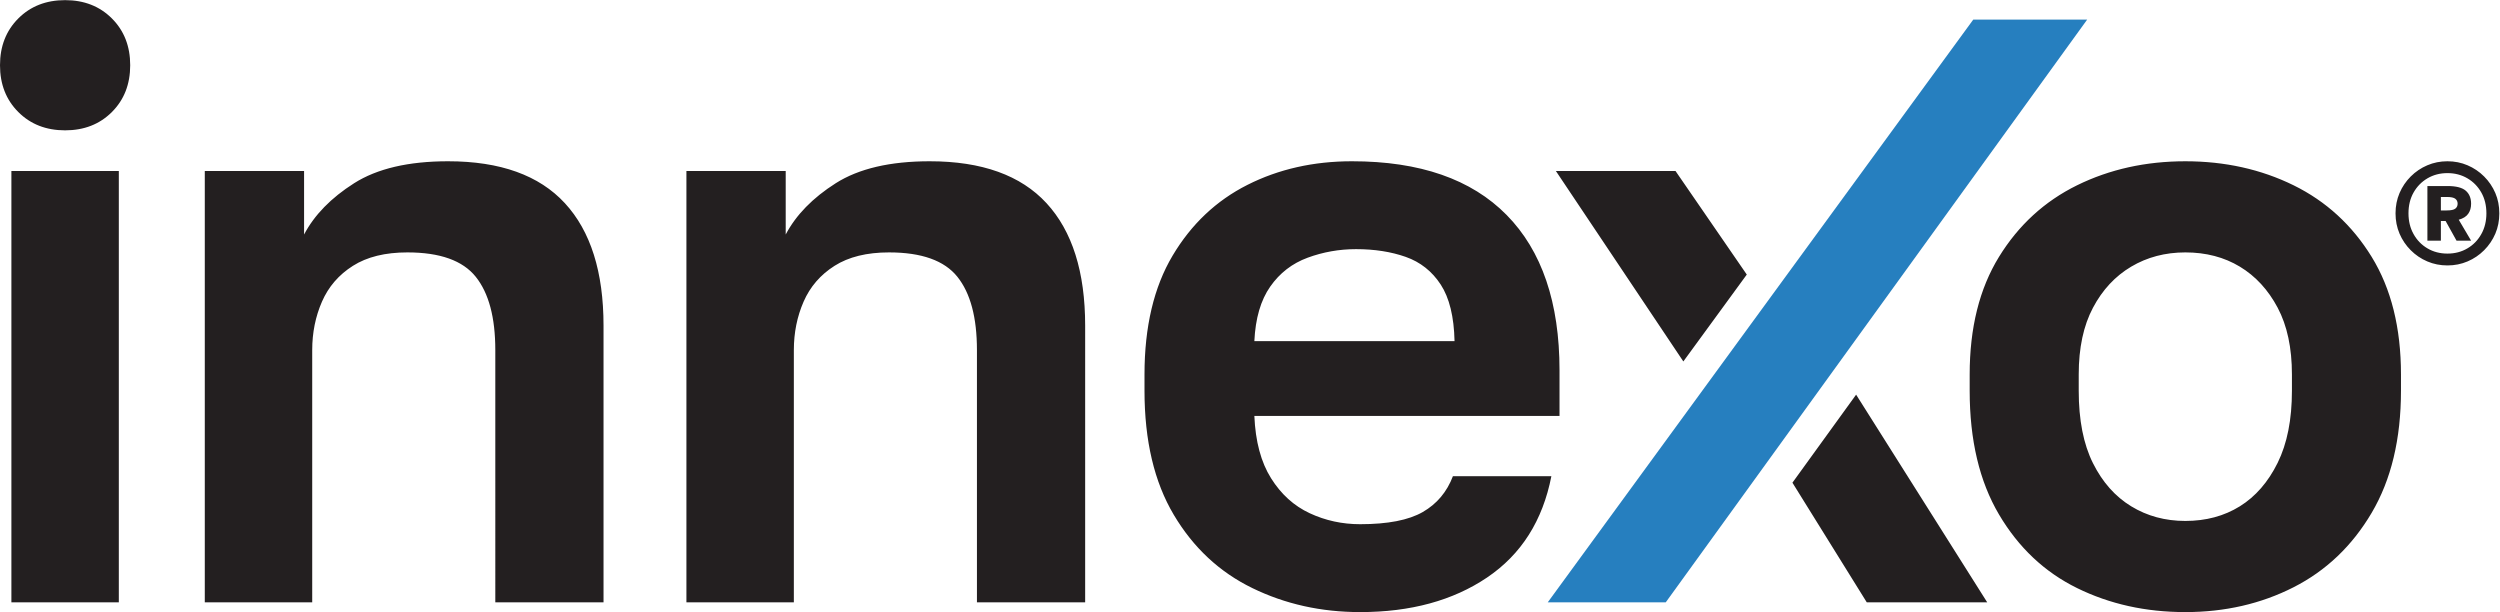
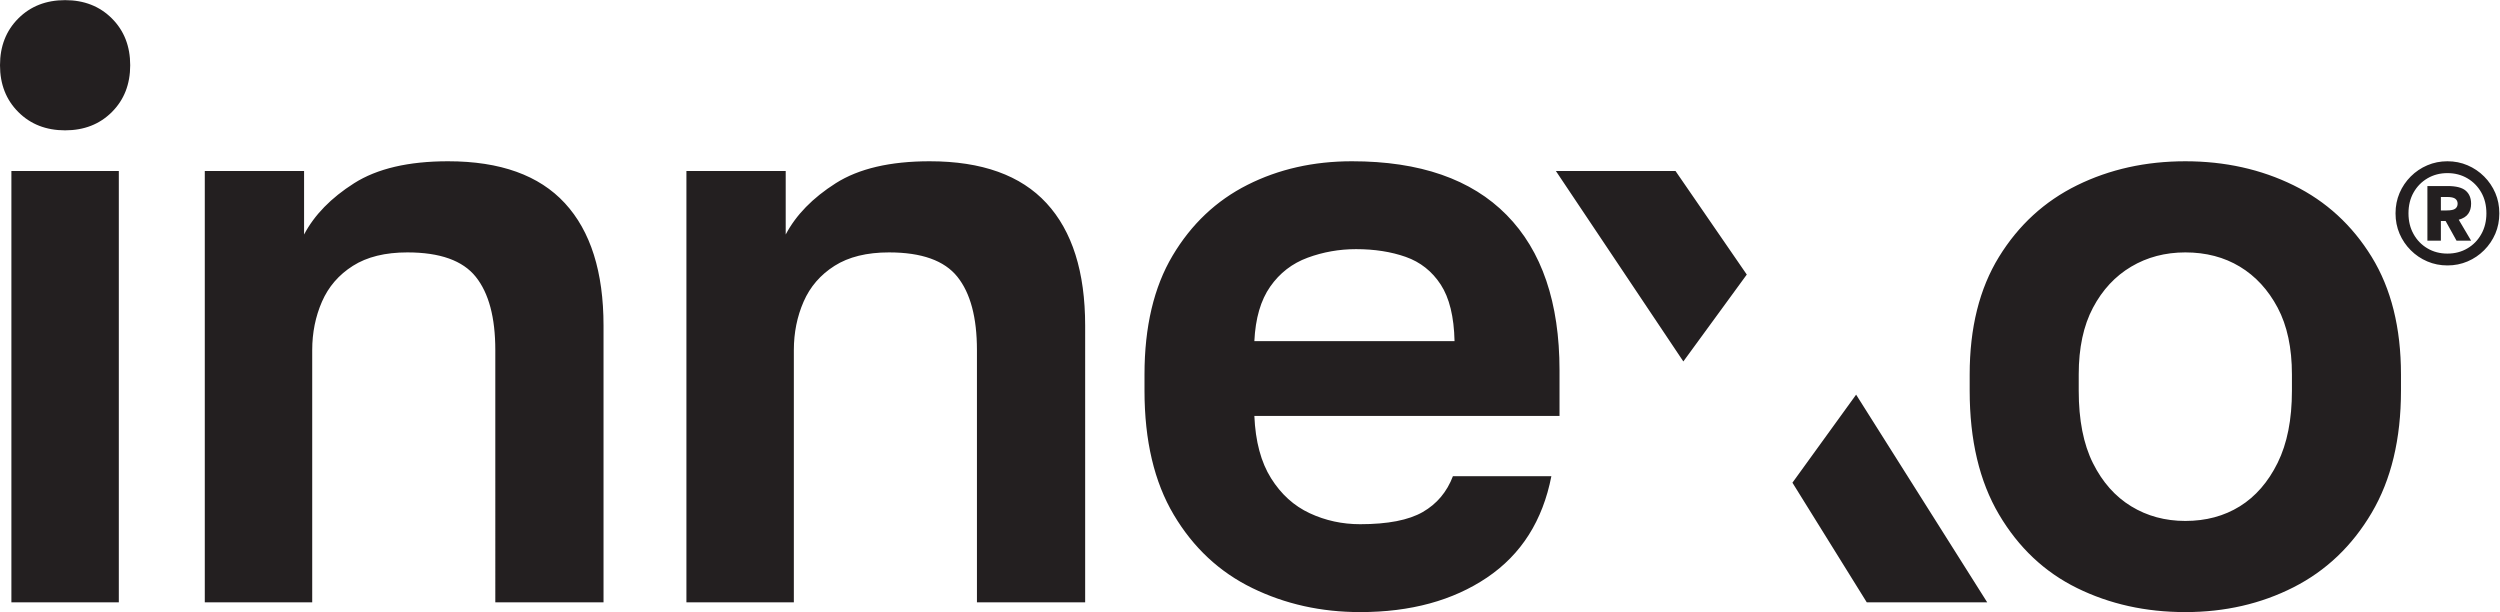
<svg xmlns="http://www.w3.org/2000/svg" xmlns:ns1="http://sodipodi.sourceforge.net/DTD/sodipodi-0.dtd" xmlns:ns2="http://www.inkscape.org/namespaces/inkscape" version="1.1" id="svg2" width="204.76" height="50.133" viewBox="0 0 204.76 50.133" ns1:docname="innexo-Logo-CMYK (2).eps">
  <defs id="defs6" />
  <ns1:namedview id="namedview4" pagecolor="#ffffff" bordercolor="#000000" borderopacity="0.25" ns2:showpageshadow="2" ns2:pageopacity="0.0" ns2:pagecheckerboard="0" ns2:deskcolor="#d1d1d1" />
  <g id="g8" ns2:groupmode="layer" ns2:label="ink_ext_XXXXXX" transform="matrix(1.333,0,0,-1.333,0,50.133)">
    <g id="g10" transform="scale(0.1)">
-       <path d="M 1212.45,364.063 950.996,6.008 H 1023.5 L 1282.44,364.063 h -69.99" style="fill:#267fbf;fill-opacity:1;fill-rule:nonzero;stroke:none" id="path12" />
      <path d="m 770.719,166.504 c 0.664,14.004 3.918,25.168 9.758,33.496 5.82,8.328 13.496,14.258 22.996,17.754 9.504,3.496 19.414,5.254 29.746,5.254 11.328,0 21.504,-1.59 30.5,-4.754 9.004,-3.176 16.172,-8.84 21.504,-17.004 5.332,-8.164 8.164,-19.746 8.496,-34.746 z m 60,110.5 c -23.672,0 -45.086,-4.836 -64.246,-14.504 -19.172,-9.668 -34.504,-24.172 -45.996,-43.496 -11.504,-19.336 -17.258,-43.672 -17.258,-72.996 v -10 c 0,-30.676 6.008,-56.086 18,-76.25 12,-20.18 28.086,-35.18 48.25,-45 C 789.637,4.922 811.727,0 835.719,0 c 31.008,0 57.004,7.078 78,21.25 21.004,14.172 34.168,34.922 39.5,62.258 h -60.496 c -3.672,-9.68 -9.836,-17.004 -18.496,-22.004 -8.672,-5 -21.504,-7.5 -38.508,-7.5 -10.996,0 -21.336,2.246 -30.996,6.75 -9.676,4.5 -17.586,11.668 -23.75,21.504 -6.172,9.82 -9.59,22.578 -10.254,38.25 h 187.5 v 28 c 0,41.66 -10.828,73.496 -32.5,95.496 -21.668,22.004 -53.328,33 -95,33 z m 125.277,-5.996 78.304,-117.004 38.98,53.383 -43.78,63.621 z M 1101.33,79.508 1147,6.008 h 74 L 1140.46,133.605 Z m 306.91,56.5 c 0,-17.68 -2.92,-32.422 -8.75,-44.25 -5.84,-11.836 -13.59,-20.75 -23.25,-26.758 -9.67,-5.996 -20.83,-8.992 -33.5,-8.992 -12.33,0 -23.43,2.996 -33.25,8.992 -9.84,6.008 -17.68,14.836 -23.5,26.504 -5.84,11.66 -8.75,26.504 -8.75,44.504 v 10 c 0,16.328 2.91,30 8.75,40.996 5.82,11.004 13.66,19.414 23.5,25.254 9.82,5.828 20.92,8.75 33.25,8.75 12.67,0 23.83,-2.922 33.5,-8.75 9.66,-5.84 17.41,-14.25 23.25,-25.254 5.83,-10.996 8.75,-24.668 8.75,-40.996 z m 0.99,126.25 c -20,9.82 -42.16,14.746 -66.49,14.746 -24.34,0 -46.5,-4.926 -66.5,-14.746 -20,-9.836 -36,-24.504 -48,-44.004 -12,-19.504 -18,-43.586 -18,-72.246 v -10 c 0,-30.344 6,-55.676 18,-76.008 12,-20.332 28,-35.422 48,-45.242 C 1296.24,4.922 1318.4,0 1342.74,0 c 24.33,0 46.49,5.09 66.49,15.254 20,10.168 36.01,25.41 48.01,45.754 11.99,20.32 18,45.32 18,75 v 10 c 0,28.66 -6.01,52.742 -18,72.246 -12,19.5 -28.01,34.168 -48.01,44.004 z M 40,376.008 c -11.668,0 -21.25,-3.75 -28.75,-11.25 C 3.75,357.258 0,347.668 0,336.008 c 0,-11.672 3.75,-21.25 11.25,-28.75 7.5,-7.5 17.082,-11.25 28.75,-11.25 11.668,0 21.25,3.75 28.75,11.25 7.5,7.5 11.25,17.078 11.25,28.75 0,11.66 -3.75,21.25 -11.25,28.75 -7.5,7.5 -17.082,11.25 -28.75,11.25 z M 7,6.008 H 73.008 V 271.008 H 7 Z M 275.332,277.004 c -24.336,0 -43.586,-4.504 -57.754,-13.496 -14.172,-9.004 -24.414,-19.504 -30.742,-31.504 v 39.004 H 125.828 V 6.008 h 66.008 V 161.008 c 0,10.664 1.992,20.574 5.996,29.746 4.004,9.168 10.332,16.504 19.004,22 8.66,5.5 19.824,8.254 33.496,8.254 20,0 34.004,-5 42,-15 8,-10 12.004,-25 12.004,-45 V 6.008 h 66.492 V 176.008 c 0,32.996 -7.918,58.074 -23.75,75.242 -15.828,17.168 -39.746,25.754 -71.746,25.754 z m 295.93,0 c -24.336,0 -43.586,-4.504 -57.754,-13.496 -14.172,-9.004 -24.414,-19.504 -30.742,-31.504 v 39.004 H 421.758 V 6.008 h 66.008 V 161.008 c 0,10.664 1.992,20.574 5.996,29.746 4.004,9.168 10.332,16.504 19.004,22 8.66,5.5 19.824,8.254 33.496,8.254 20,0 34.004,-5 42,-15 8,-10 12.004,-25 12.004,-45 V 6.008 h 66.492 V 176.008 c 0,32.996 -7.918,58.074 -23.75,75.242 -15.828,17.168 -39.746,25.754 -71.746,25.754 z M 1524.6,232.25 c -2.09,-3.734 -4.94,-6.664 -8.56,-8.785 -3.62,-2.133 -7.7,-3.188 -12.25,-3.188 -4.55,0 -8.63,1.055 -12.25,3.188 -3.62,2.121 -6.47,5.051 -8.56,8.785 -2.09,3.723 -3.13,7.977 -3.13,12.746 0,4.856 1.04,9.125 3.13,12.813 2.09,3.695 4.94,6.601 8.56,8.73 3.62,2.121 7.7,3.188 12.25,3.188 4.55,0 8.63,-1.067 12.25,-3.188 3.62,-2.129 6.47,-5.035 8.56,-8.73 2.09,-3.688 3.13,-7.957 3.13,-12.813 0,-4.769 -1.04,-9.023 -3.13,-12.746 z m 8.62,25.23 c -1.65,3.833 -3.94,7.231 -6.89,10.18 -2.94,2.942 -6.34,5.235 -10.18,6.875 -3.84,1.649 -7.96,2.469 -12.36,2.469 -4.4,0 -8.52,-0.82 -12.36,-2.469 -3.85,-1.64 -7.24,-3.933 -10.19,-6.875 -2.94,-2.949 -5.24,-6.347 -6.88,-10.18 -1.64,-3.851 -2.46,-8.003 -2.46,-12.484 0,-4.469 0.82,-8.633 2.46,-12.473 1.64,-3.843 3.94,-7.23 6.88,-10.179 2.95,-2.953 6.34,-5.246 10.19,-6.883 3.84,-1.641 7.96,-2.461 12.36,-2.461 4.4,0 8.52,0.82 12.36,2.461 3.84,1.637 7.24,3.93 10.18,6.883 2.95,2.949 5.24,6.336 6.89,10.179 1.64,3.84 2.45,8.004 2.45,12.473 0,4.481 -0.81,8.633 -2.45,12.484 z m -24.57,-9.57 c -0.93,-0.746 -2.7,-1.117 -5.31,-1.117 h -3.58 v 8.273 h 3.58 c 2.61,0 4.38,-0.371 5.31,-1.121 0.94,-0.746 1.4,-1.746 1.4,-3.011 0,-1.274 -0.46,-2.278 -1.4,-3.024 z m 9.68,3.024 c 0,3.421 -1.1,6.089 -3.3,7.996 -2.2,1.902 -5.95,2.855 -11.24,2.855 h -12.31 v -33.57 h 8.28 v 12.082 h 2.91 l 6.71,-12.082 h 8.95 l -7.6,12.867 c 2.68,0.746 4.62,1.957 5.81,3.641 1.2,1.675 1.79,3.742 1.79,6.211" style="fill:#231f20;fill-opacity:1;fill-rule:nonzero;stroke:none" id="path14" />
    </g>
  </g>
</svg>